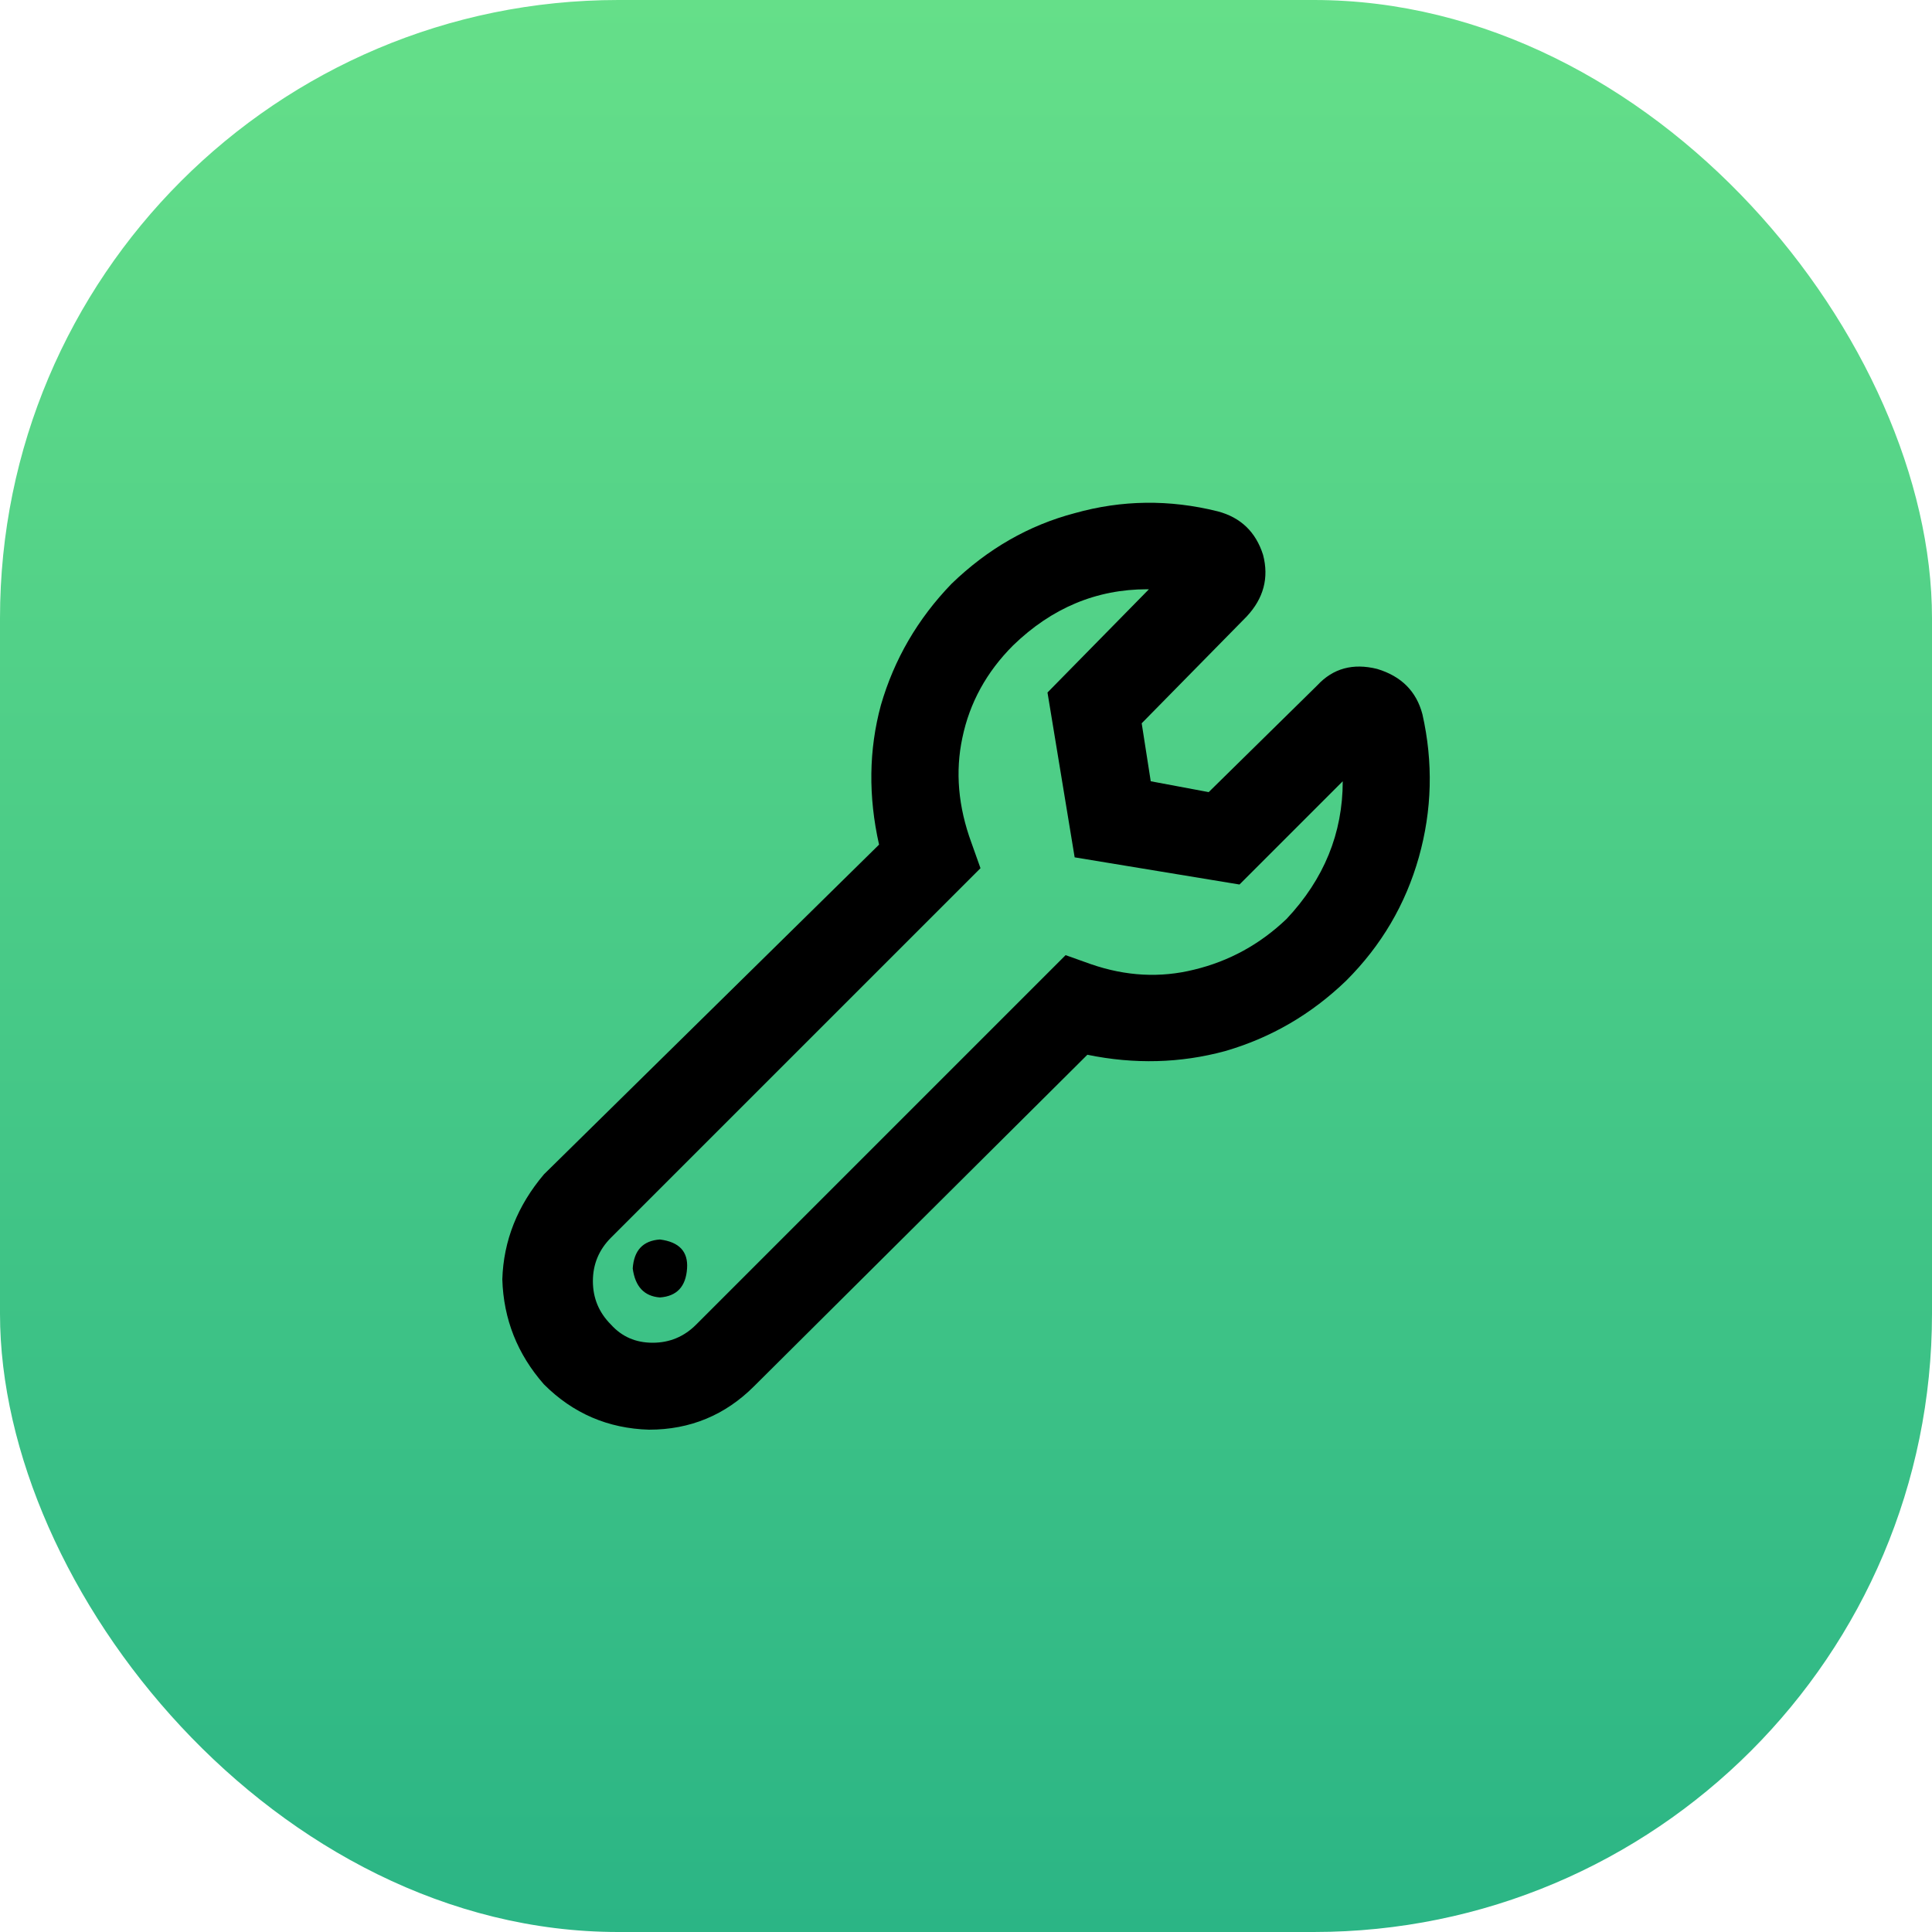
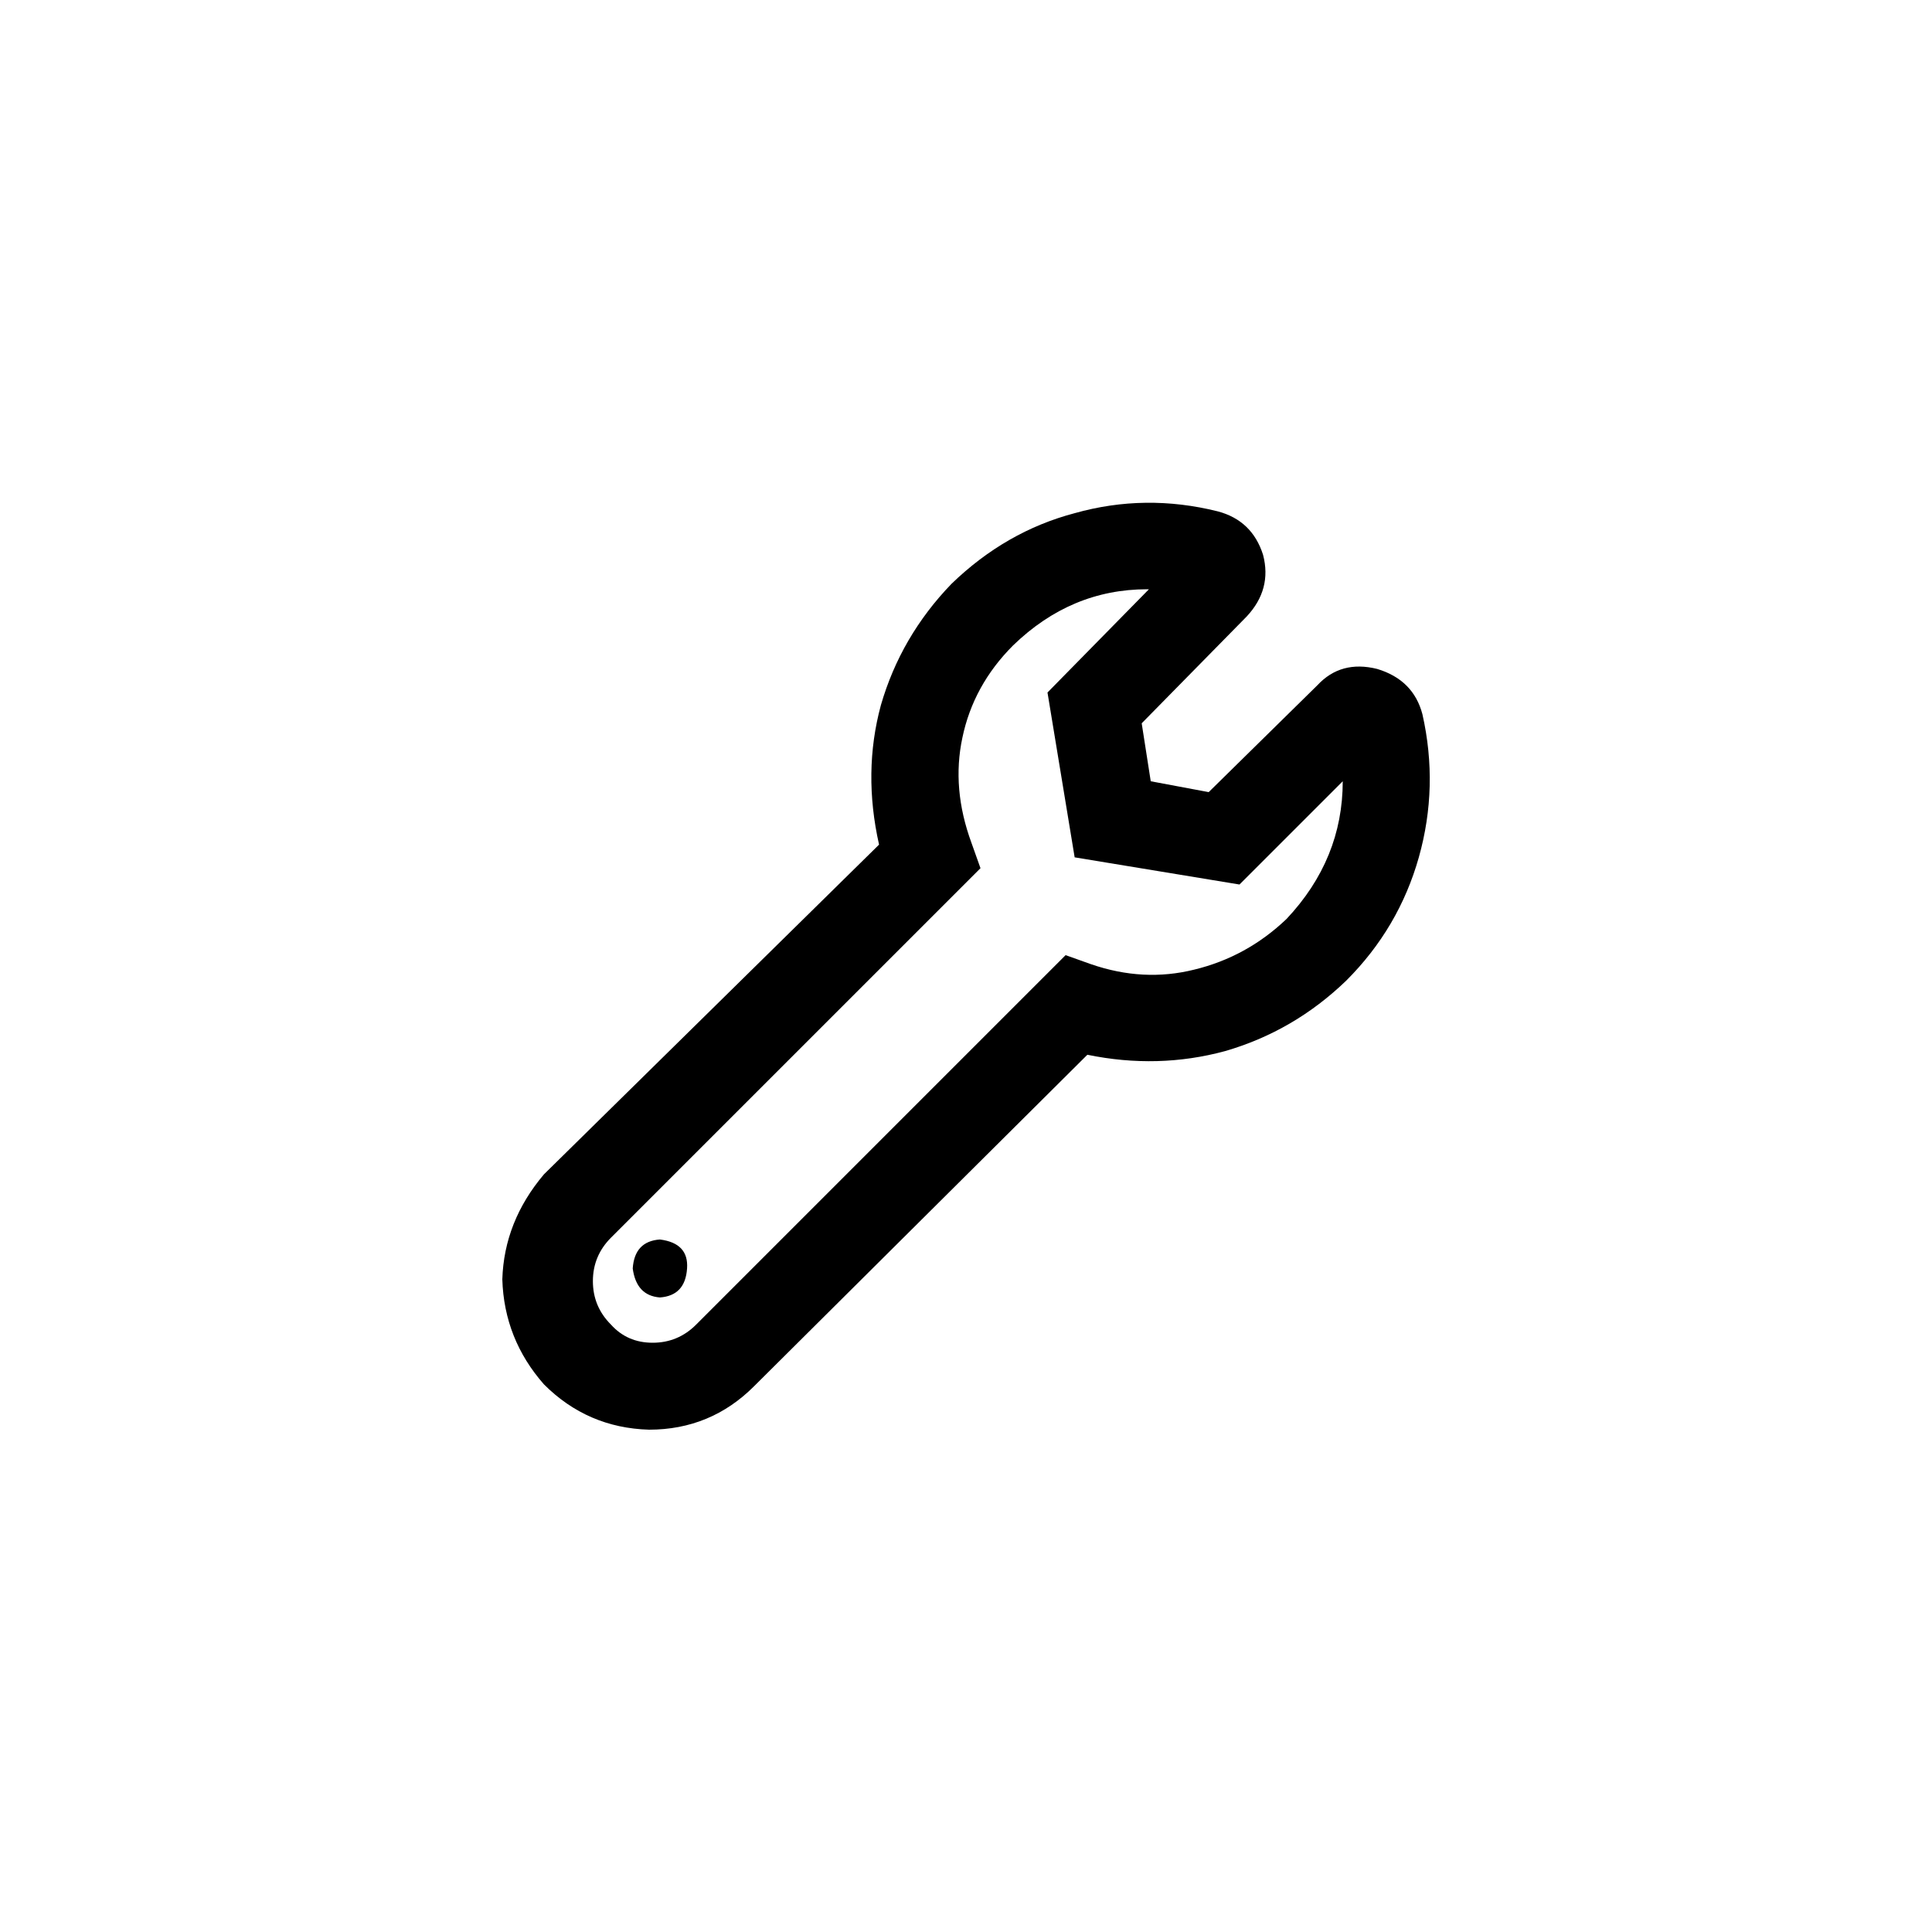
<svg xmlns="http://www.w3.org/2000/svg" width="50" height="50" viewBox="0 0 50 50" fill="none">
-   <rect width="50" height="50" rx="16" fill="url(#paint0_linear_106_38)" />
  <path d="M36.812 18.484C37.094 19.734 37.062 20.969 36.719 22.188C36.375 23.406 35.75 24.469 34.844 25.375C33.938 26.25 32.891 26.859 31.703 27.203C30.547 27.516 29.359 27.547 28.141 27.297L19.516 35.875C18.766 36.625 17.859 37 16.797 37C15.734 36.969 14.828 36.578 14.078 35.828C13.391 35.047 13.031 34.141 13 33.109C13.031 32.109 13.391 31.203 14.078 30.391L22.75 21.859C22.469 20.609 22.484 19.406 22.797 18.25C23.141 17.062 23.75 16.016 24.625 15.109C25.562 14.203 26.625 13.594 27.812 13.281C29.031 12.938 30.266 12.922 31.516 13.234C32.109 13.391 32.5 13.766 32.688 14.359C32.844 14.953 32.703 15.484 32.266 15.953L29.547 18.719L29.781 20.219L31.281 20.5L34.094 17.734C34.5 17.297 35.016 17.156 35.641 17.312C36.266 17.5 36.656 17.891 36.812 18.484ZM33.297 23.781C34.266 22.75 34.75 21.562 34.75 20.219L32.078 22.891L27.812 22.188L27.109 17.922L29.734 15.25H29.688C28.375 15.25 27.219 15.734 26.219 16.703C25.531 17.391 25.094 18.188 24.906 19.094C24.719 19.969 24.797 20.875 25.141 21.812L25.375 22.469L15.812 32.031C15.5 32.344 15.344 32.719 15.344 33.156C15.344 33.594 15.5 33.969 15.812 34.281C16.094 34.594 16.453 34.75 16.891 34.75C17.328 34.75 17.703 34.594 18.016 34.281L27.578 24.719L28.234 24.953C29.141 25.266 30.031 25.312 30.906 25.094C31.812 24.875 32.609 24.438 33.297 23.781ZM17.078 32.078C17.578 32.141 17.812 32.391 17.781 32.828C17.75 33.297 17.516 33.547 17.078 33.578C16.672 33.547 16.438 33.297 16.375 32.828C16.406 32.359 16.641 32.109 17.078 32.078Z" fill="black" />
  <defs>
    <linearGradient id="paint0_linear_106_38" x1="25" y1="0" x2="25" y2="50" gradientUnits="userSpaceOnUse">
      <stop stop-color="#65DF89" />
      <stop offset="1" stop-color="#2BB585" />
    </linearGradient>
  </defs>
</svg>